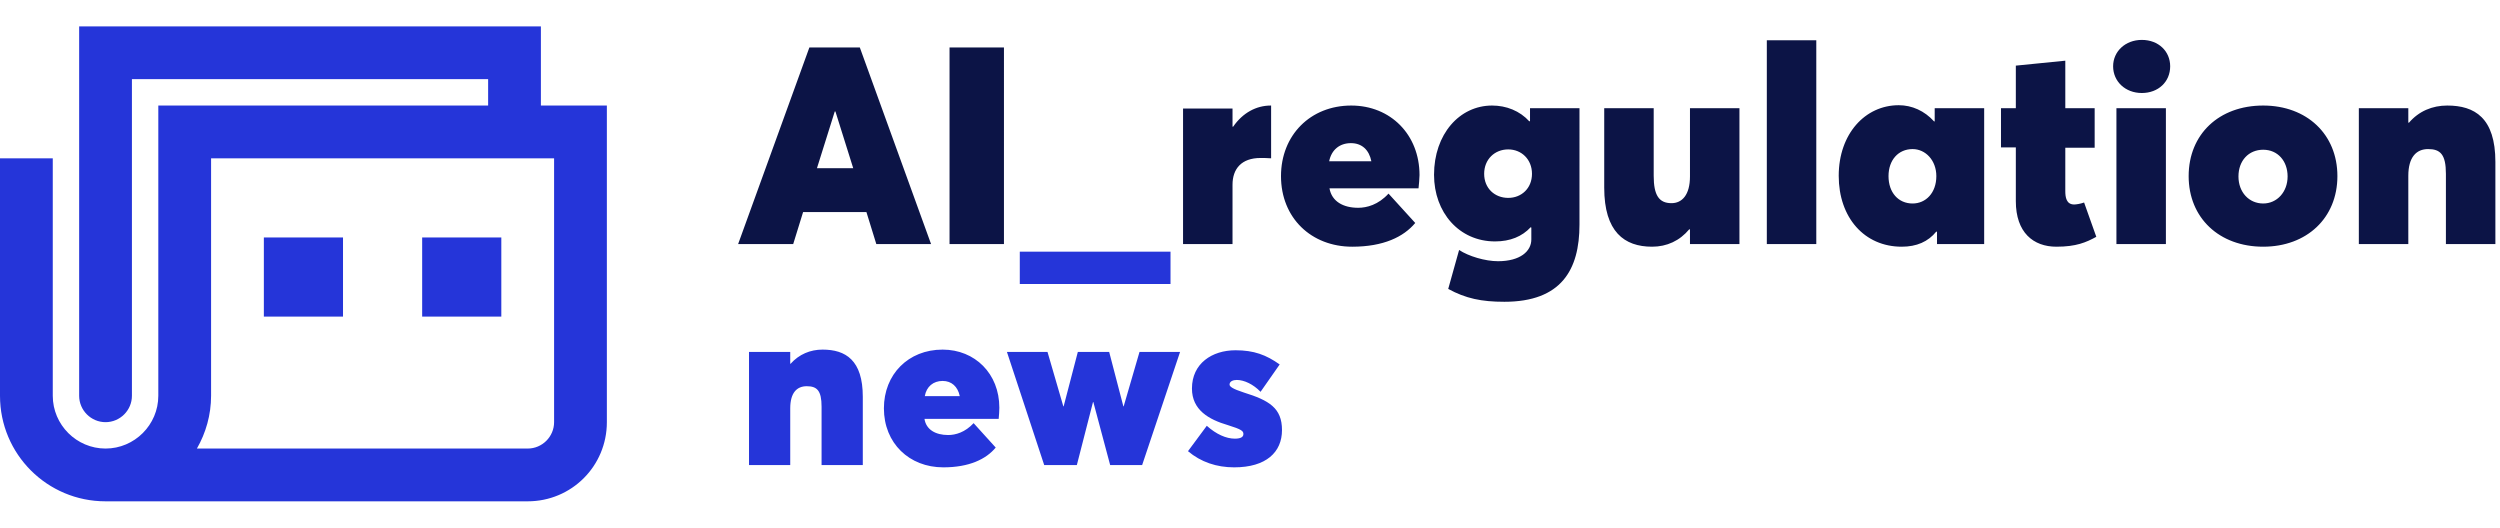
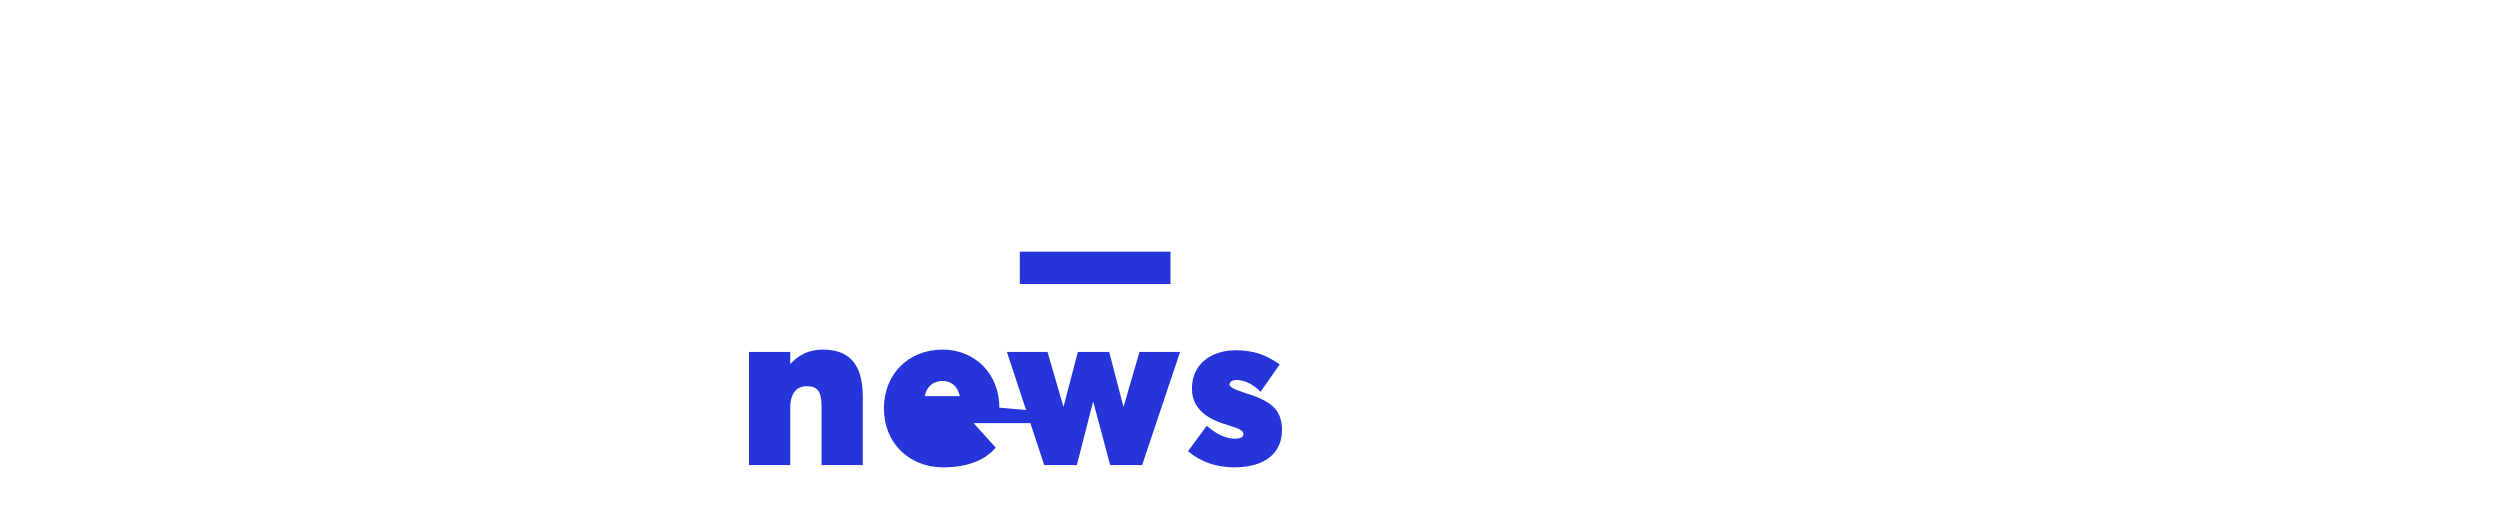
<svg xmlns="http://www.w3.org/2000/svg" viewBox="0 0 758 160" style="enable-background:new 0 0 758 160" xml:space="preserve">
-   <path d="M24 8h140v24h20v96c0 13.3-10.7 24-24 24H32c-17.7 0-32-14.3-32-32V48h16v72c0 8.8 7.2 16 16 16s16-7.2 16-16V32h100v-8H40v96c0 4.4-3.6 8-8 8s-8-3.6-8-8V8zm40 40v72c0 5.8-1.6 11.3-4.3 16H160c4.4 0 8-3.6 8-8V48H64zm16 24h24v24H80V72zm48 0h24v24h-24V72z" style="fill-rule:evenodd;clip-rule:evenodd;fill:#2535d9" />
-   <path d="M223.8 74h16.7l3-9.7h19.2l3 9.7h16.6l-21.6-59.6h-15.3L223.8 74zm23.9-23 5.4-17.2h.2l5.4 17.2h-11zm40.2 23h16.5V14.4h-16.5V74zm70.8 0h15V56c0-4.8 2.7-8.1 8.5-8.1.7 0 1.9 0 3.2.1V32h-.1c-4.4 0-8.5 2.2-11.4 6.4h-.2v-5.5h-15V74zm71.7-20.9c0-12.3-8.8-21.1-20.7-21.1-12.4 0-21.3 9-21.3 21.4 0 12.7 9.2 21.4 21.6 21.4 9.5 0 15.6-3 19.1-7.2l-8.1-8.9c-3.1 3.4-6.6 4.3-9.2 4.3-4.5 0-8-1.9-8.7-5.9h27c.1-1 .3-3 .3-4zm-20.8-9.7c3.3 0 5.5 2 6.2 5.5H403c.7-3.5 3.2-5.5 6.6-5.5zm46.5 48.1c17.3 0 22.8-9.7 22.8-23.4V32.8h-15v3.9l-.2.1c-2.9-3.2-7-4.8-11.3-4.8-9.9 0-17.6 8.7-17.6 21 0 11.4 7.6 20.2 18.5 20.2 4.6 0 8.2-1.5 10.8-4.3l.2.1v3.6c0 3.6-3.4 6.6-10.1 6.6-3.9 0-8.9-1.5-11.8-3.4l-3.3 11.8c5.3 2.9 10.1 3.9 17 3.9zm1.2-31.5c-4.1 0-7.3-2.9-7.3-7.3s3.2-7.4 7.3-7.4c4 0 7.2 3 7.2 7.4s-3.2 7.3-7.2 7.3zm43.6 14.8c4.5 0 8.4-1.8 11.3-5.3l.2.1V74h15V32.8h-15v20.7c0 5.6-2.4 8.1-5.6 8.1-3.8 0-5.4-2.4-5.4-8.3V32.8h-15v24.1c0 13.4 6.1 17.9 14.5 17.9zm34.8-.8h15V12.2h-15V74zm40.9.8c4.5 0 8-1.5 10.5-4.6l.2.1V74h14.3V32.8h-15v4h-.2c-2.9-3.2-6.7-4.9-10.7-4.9-10.2 0-18.2 8.7-18.2 21.4s7.8 21.5 19.1 21.5zm3.3-13.1c-4.3 0-7.3-3.3-7.3-8.3 0-4.9 3-8.2 7.3-8.2 3.9 0 7.2 3.4 7.2 8.2 0 5.1-3.2 8.3-7.2 8.3zm43.6 13.1c6 0 9-1.3 12.1-3l-3.7-10.4c-1.1.4-2.4.6-3 .6-2.4 0-2.7-2.2-2.7-4.1V44.8h8.9v-12h-8.9V18.4l-15 1.5v12.9h-4.5v11.9h4.5V61c0 9.5 5.3 13.8 12.3 13.8zm25.9-46.6c5 0 8.6-3.4 8.6-8.1 0-4.5-3.5-8-8.6-8-5 0-8.7 3.5-8.7 8 0 4.6 3.7 8.1 8.7 8.1zM641.7 74h15V32.8h-15V74zm44.5.8c13.2 0 22.5-8.7 22.5-21.4S699.4 32 686.2 32c-13.4 0-22.6 8.7-22.6 21.4s9.3 21.4 22.6 21.4zm0-13.1c-4.3 0-7.5-3.4-7.5-8.2s3.1-8.1 7.5-8.1 7.4 3.4 7.4 8.1-3.2 8.2-7.4 8.2zm29 12.3h15V53.3c0-5.6 2.4-8.1 6-8.1 3.7 0 5.4 1.6 5.4 7.5V74h15V49.1c0-13.4-6.3-17.1-14.6-17.1-4.5 0-8.6 1.7-11.6 5.2h-.2v-4.4h-15V74z" style="fill:#0c1446" />
-   <path d="M309.2 86.1h45.7v-9.8h-45.7v9.8zM227.1 141h12.5v-17.2c0-4.7 2-6.7 5-6.7 3.1 0 4.5 1.3 4.5 6.2V141h12.5v-20.7c0-11.1-5.2-14.3-12.2-14.3-3.7 0-7.1 1.4-9.7 4.3h-.1v-3.6h-12.5V141zm75.9-17.4c0-10.3-7.4-17.6-17.2-17.6-10.4 0-17.8 7.5-17.8 17.8 0 10.6 7.7 17.9 18 17.9 7.9 0 13-2.5 15.9-6l-6.7-7.4c-2.6 2.8-5.5 3.6-7.7 3.6-3.8 0-6.7-1.6-7.2-4.9h22.5c.1-.9.2-2.6.2-3.4zm-17.2-8.1c2.7 0 4.6 1.7 5.2 4.6h-10.6c.5-2.9 2.6-4.6 5.4-4.6zm30.8 25.5h9.9l4.9-19.1h.1l5.1 19.1h9.7l11.5-34.3h-12.3l-4.8 16.5h-.1l-4.3-16.5h-9.5l-4.3 16.5h-.1l-4.8-16.5h-12.3l11.3 34.3zm57.6.7c9.7 0 14.5-4.6 14.5-11.3 0-6.7-3.9-9-11.6-11.4-3.4-1.1-4.3-1.8-4.3-2.4 0-1 1.1-1.4 2.2-1.4 2.2 0 5 1.3 7.2 3.6l5.8-8.3c-4.1-2.9-7.8-4.3-13.4-4.3-7.1 0-13.2 4-13.2 11.6 0 6.5 5.1 9.4 10.9 11.1 4.2 1.3 4.7 1.8 4.7 2.7 0 .9-.8 1.4-2.6 1.4-2.6 0-5.6-1.3-8.5-3.9l-5.7 7.7c3.9 3.3 8.7 4.9 14 4.9z" style="fill:#2535d9" />
+   <path d="M309.2 86.1h45.7v-9.8h-45.7v9.8zM227.1 141h12.5v-17.2c0-4.7 2-6.7 5-6.7 3.1 0 4.5 1.3 4.5 6.2V141h12.5v-20.7c0-11.1-5.2-14.3-12.2-14.3-3.7 0-7.1 1.4-9.7 4.3h-.1v-3.6h-12.5V141zm75.9-17.4c0-10.3-7.4-17.6-17.2-17.6-10.4 0-17.8 7.5-17.8 17.8 0 10.6 7.7 17.9 18 17.9 7.9 0 13-2.5 15.9-6l-6.7-7.4h22.5c.1-.9.2-2.6.2-3.4zm-17.2-8.1c2.7 0 4.6 1.7 5.2 4.6h-10.6c.5-2.9 2.6-4.6 5.4-4.6zm30.8 25.5h9.9l4.9-19.1h.1l5.1 19.1h9.7l11.5-34.3h-12.3l-4.8 16.5h-.1l-4.3-16.5h-9.5l-4.3 16.5h-.1l-4.8-16.5h-12.3l11.3 34.3zm57.6.7c9.7 0 14.5-4.6 14.5-11.3 0-6.7-3.9-9-11.6-11.4-3.4-1.1-4.3-1.8-4.3-2.4 0-1 1.1-1.4 2.2-1.4 2.2 0 5 1.3 7.2 3.6l5.8-8.3c-4.1-2.9-7.8-4.3-13.4-4.3-7.1 0-13.2 4-13.2 11.6 0 6.5 5.1 9.4 10.9 11.1 4.2 1.3 4.7 1.8 4.7 2.7 0 .9-.8 1.4-2.6 1.4-2.6 0-5.6-1.3-8.5-3.9l-5.7 7.7c3.9 3.3 8.7 4.9 14 4.9z" style="fill:#2535d9" />
</svg>